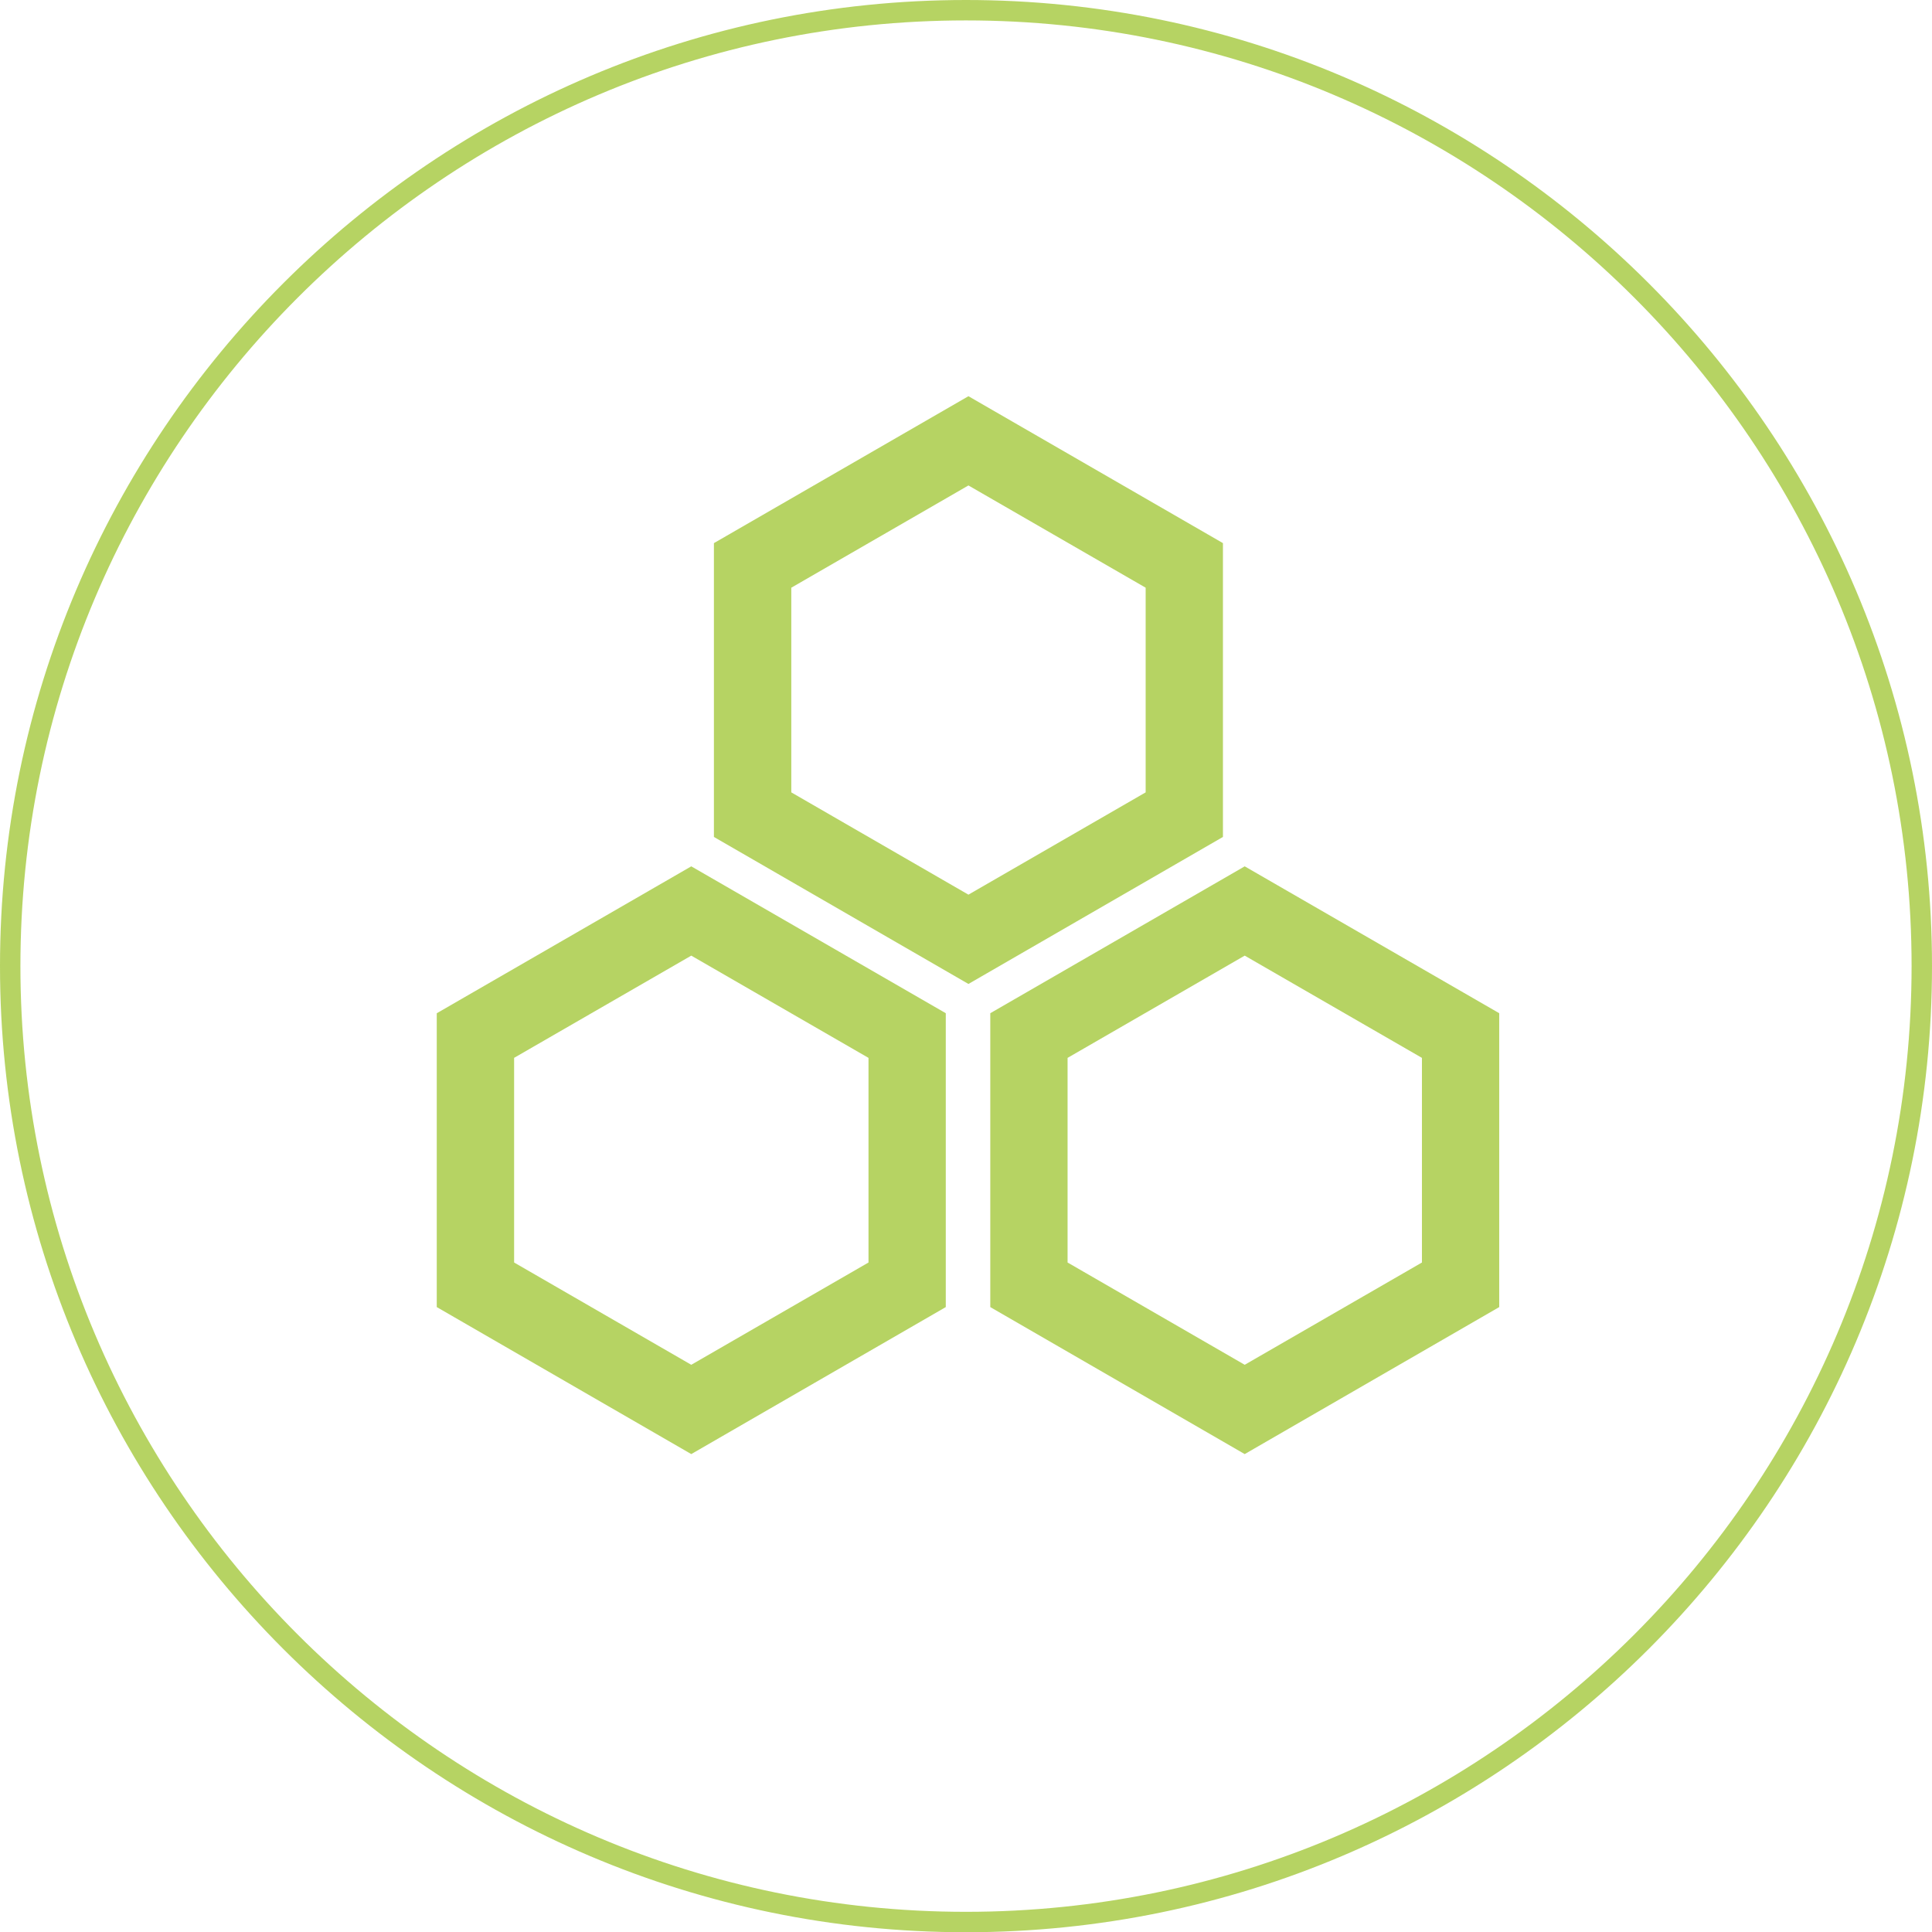
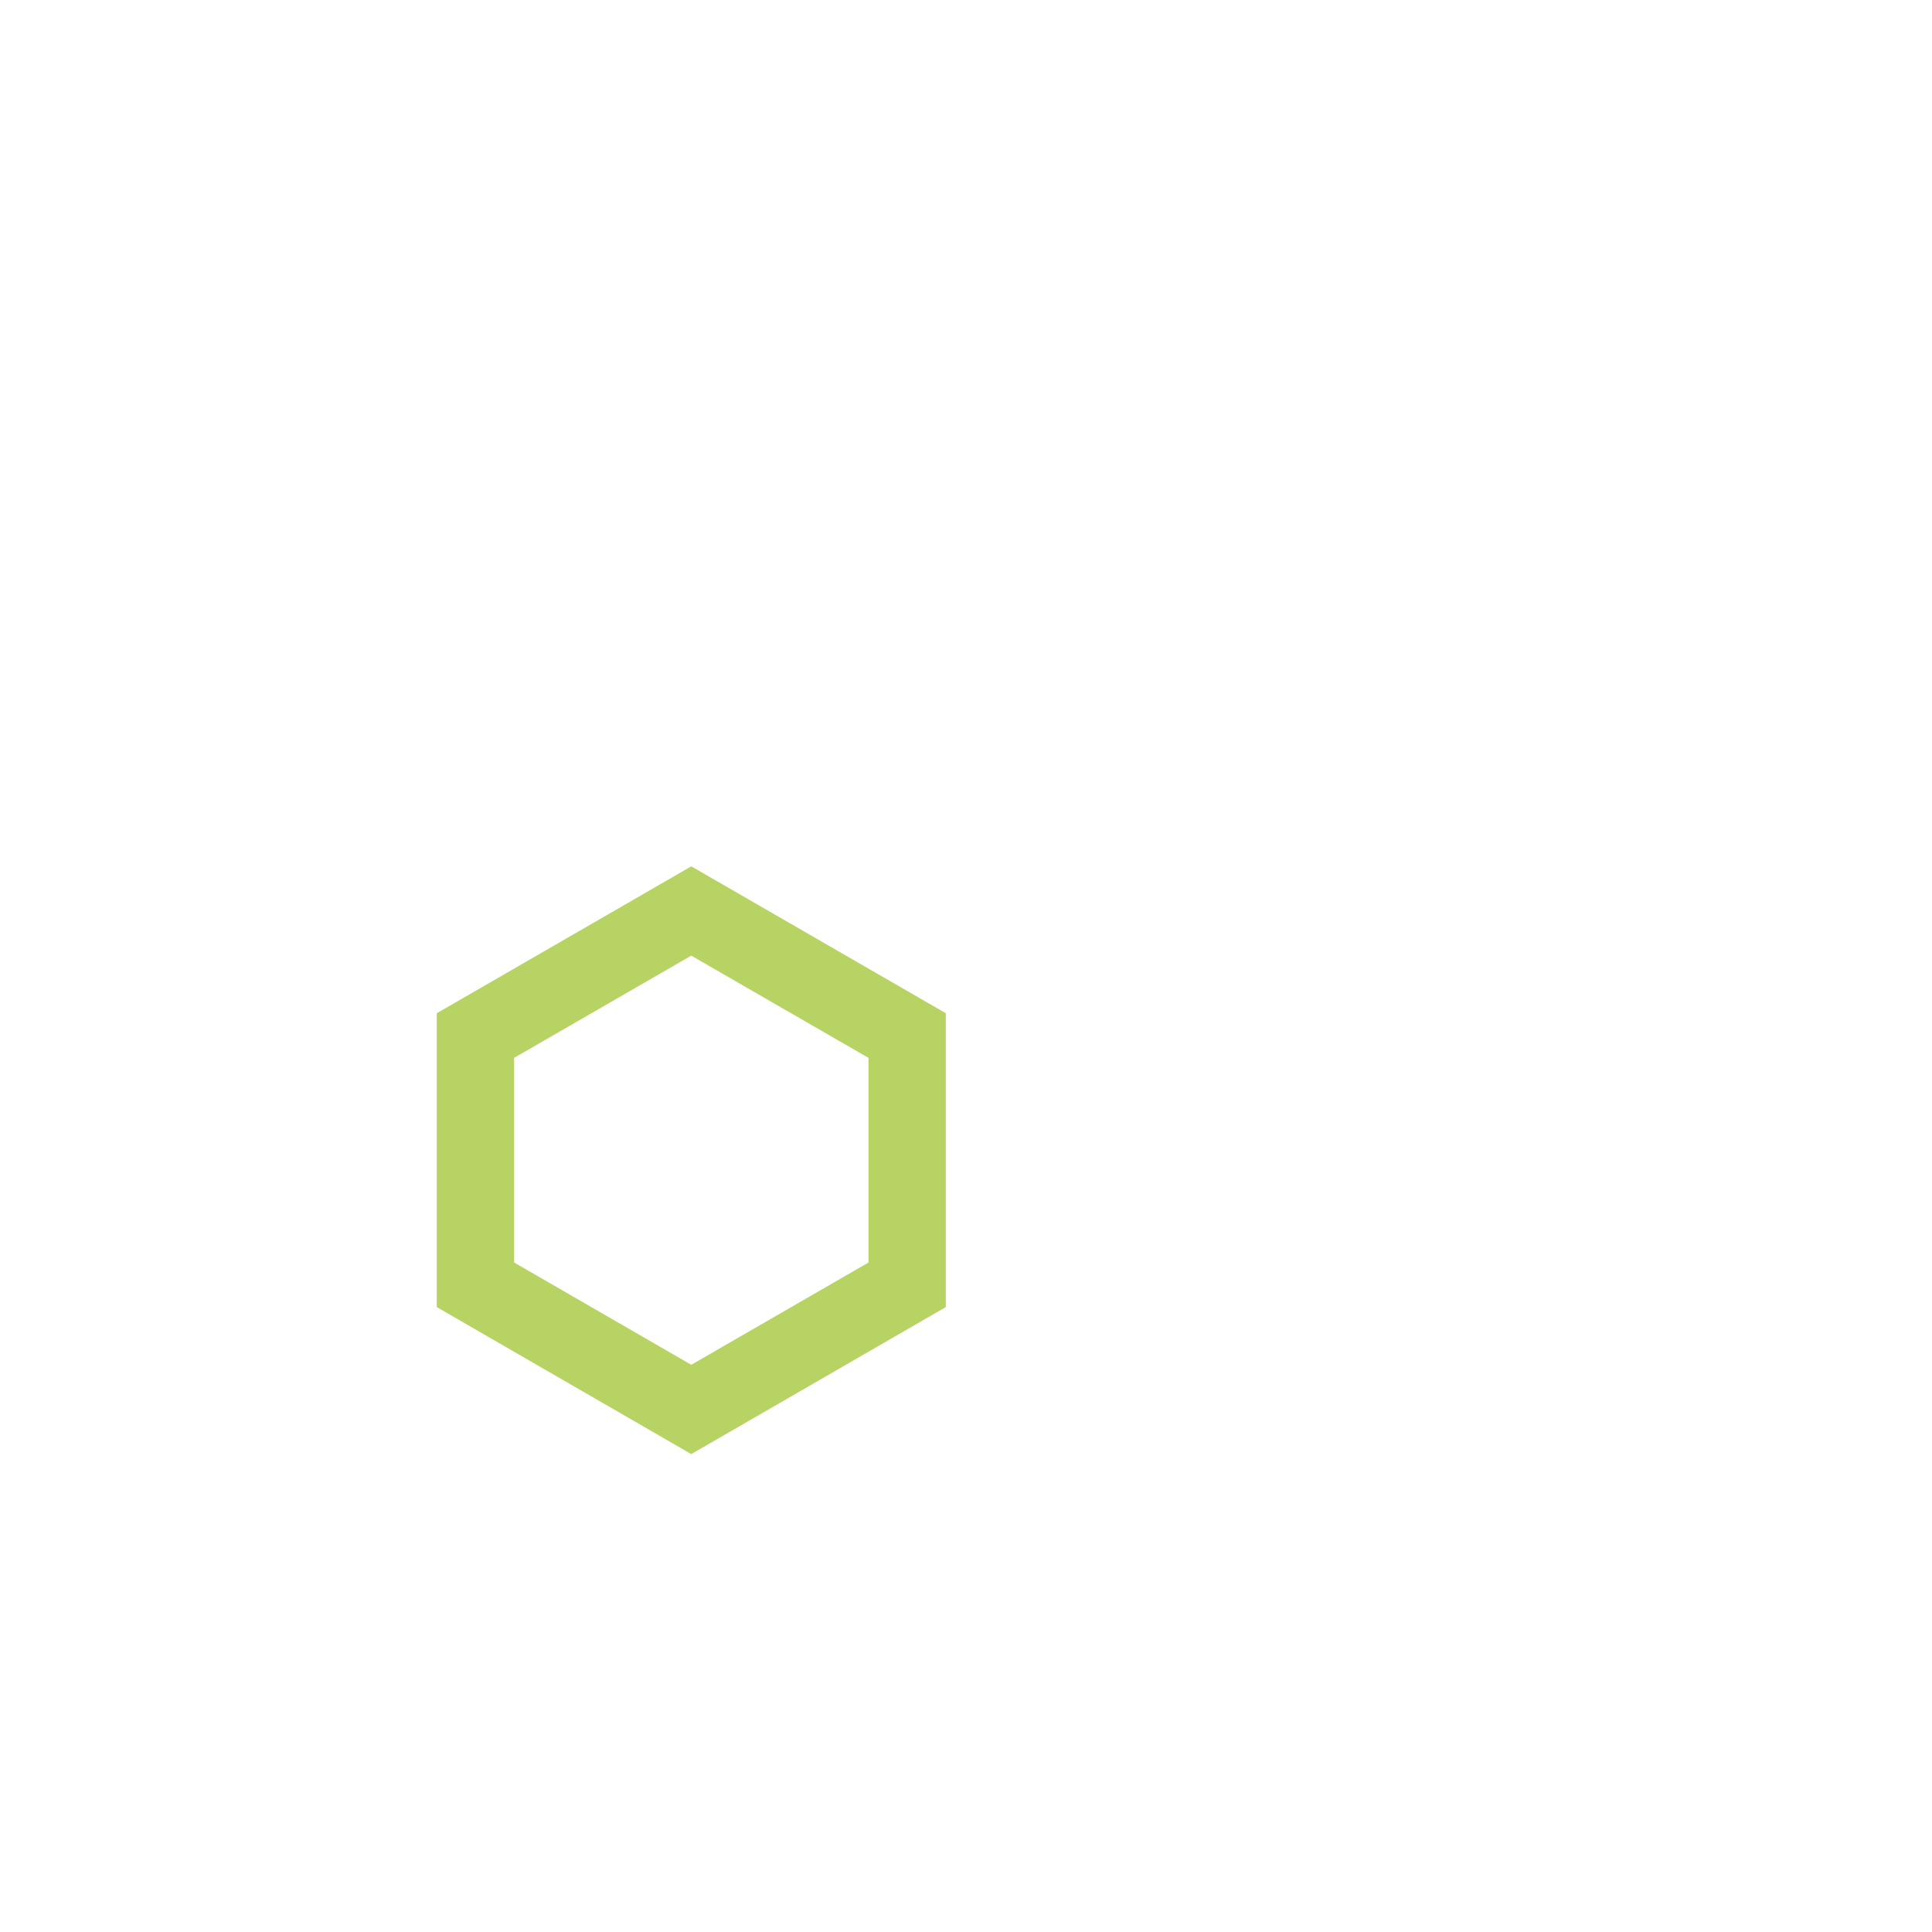
<svg xmlns="http://www.w3.org/2000/svg" version="1.1" id="Warstwa_1" x="0px" y="0px" width="240px" height="240.029px" viewBox="0 0 240 240.029" enable-background="new 0 0 240 240.029" xml:space="preserve">
  <g opacity="0.7">
-     <path fill="#97C121" d="M119.995,0C53.83,0,0,53.835,0,120.01c0,66.18,53.83,120.02,119.995,120.02   c66.17,0,120.005-53.84,120.005-120.02C240,53.835,186.165,0,119.995,0z M119.995,237.493   c-64.769,0-117.459-52.705-117.459-117.483c0-64.773,52.69-117.474,117.459-117.474c64.773,0,117.469,52.7,117.469,117.474   C237.464,184.788,184.769,237.493,119.995,237.493z" />
    <path fill="#97C121" d="M54.256,125.87v36.501l31.616,18.261l31.616-18.261v-36.506L85.872,107.62L54.256,125.87z M107.888,156.833   l-22.016,12.706l-22.006-12.706v-25.424l22.006-12.697l22.016,12.702V156.833z" />
-     <path fill="#97C121" d="M151.918,67.468l-31.615-18.25l-31.617,18.25v36.501l31.617,18.261l31.615-18.261V67.468z M142.317,98.431   l-22.015,12.706L98.297,98.431V73.007l22.006-12.702l22.015,12.702V98.431z" />
-     <path fill="#97C121" d="M123.017,125.865v36.506l31.606,18.261l31.616-18.261v-36.506l-31.616-18.245L123.017,125.865z    M176.639,156.833l-22.016,12.706l-22.005-12.706v-25.419l22.005-12.702l22.016,12.702V156.833z" />
  </g>
</svg>